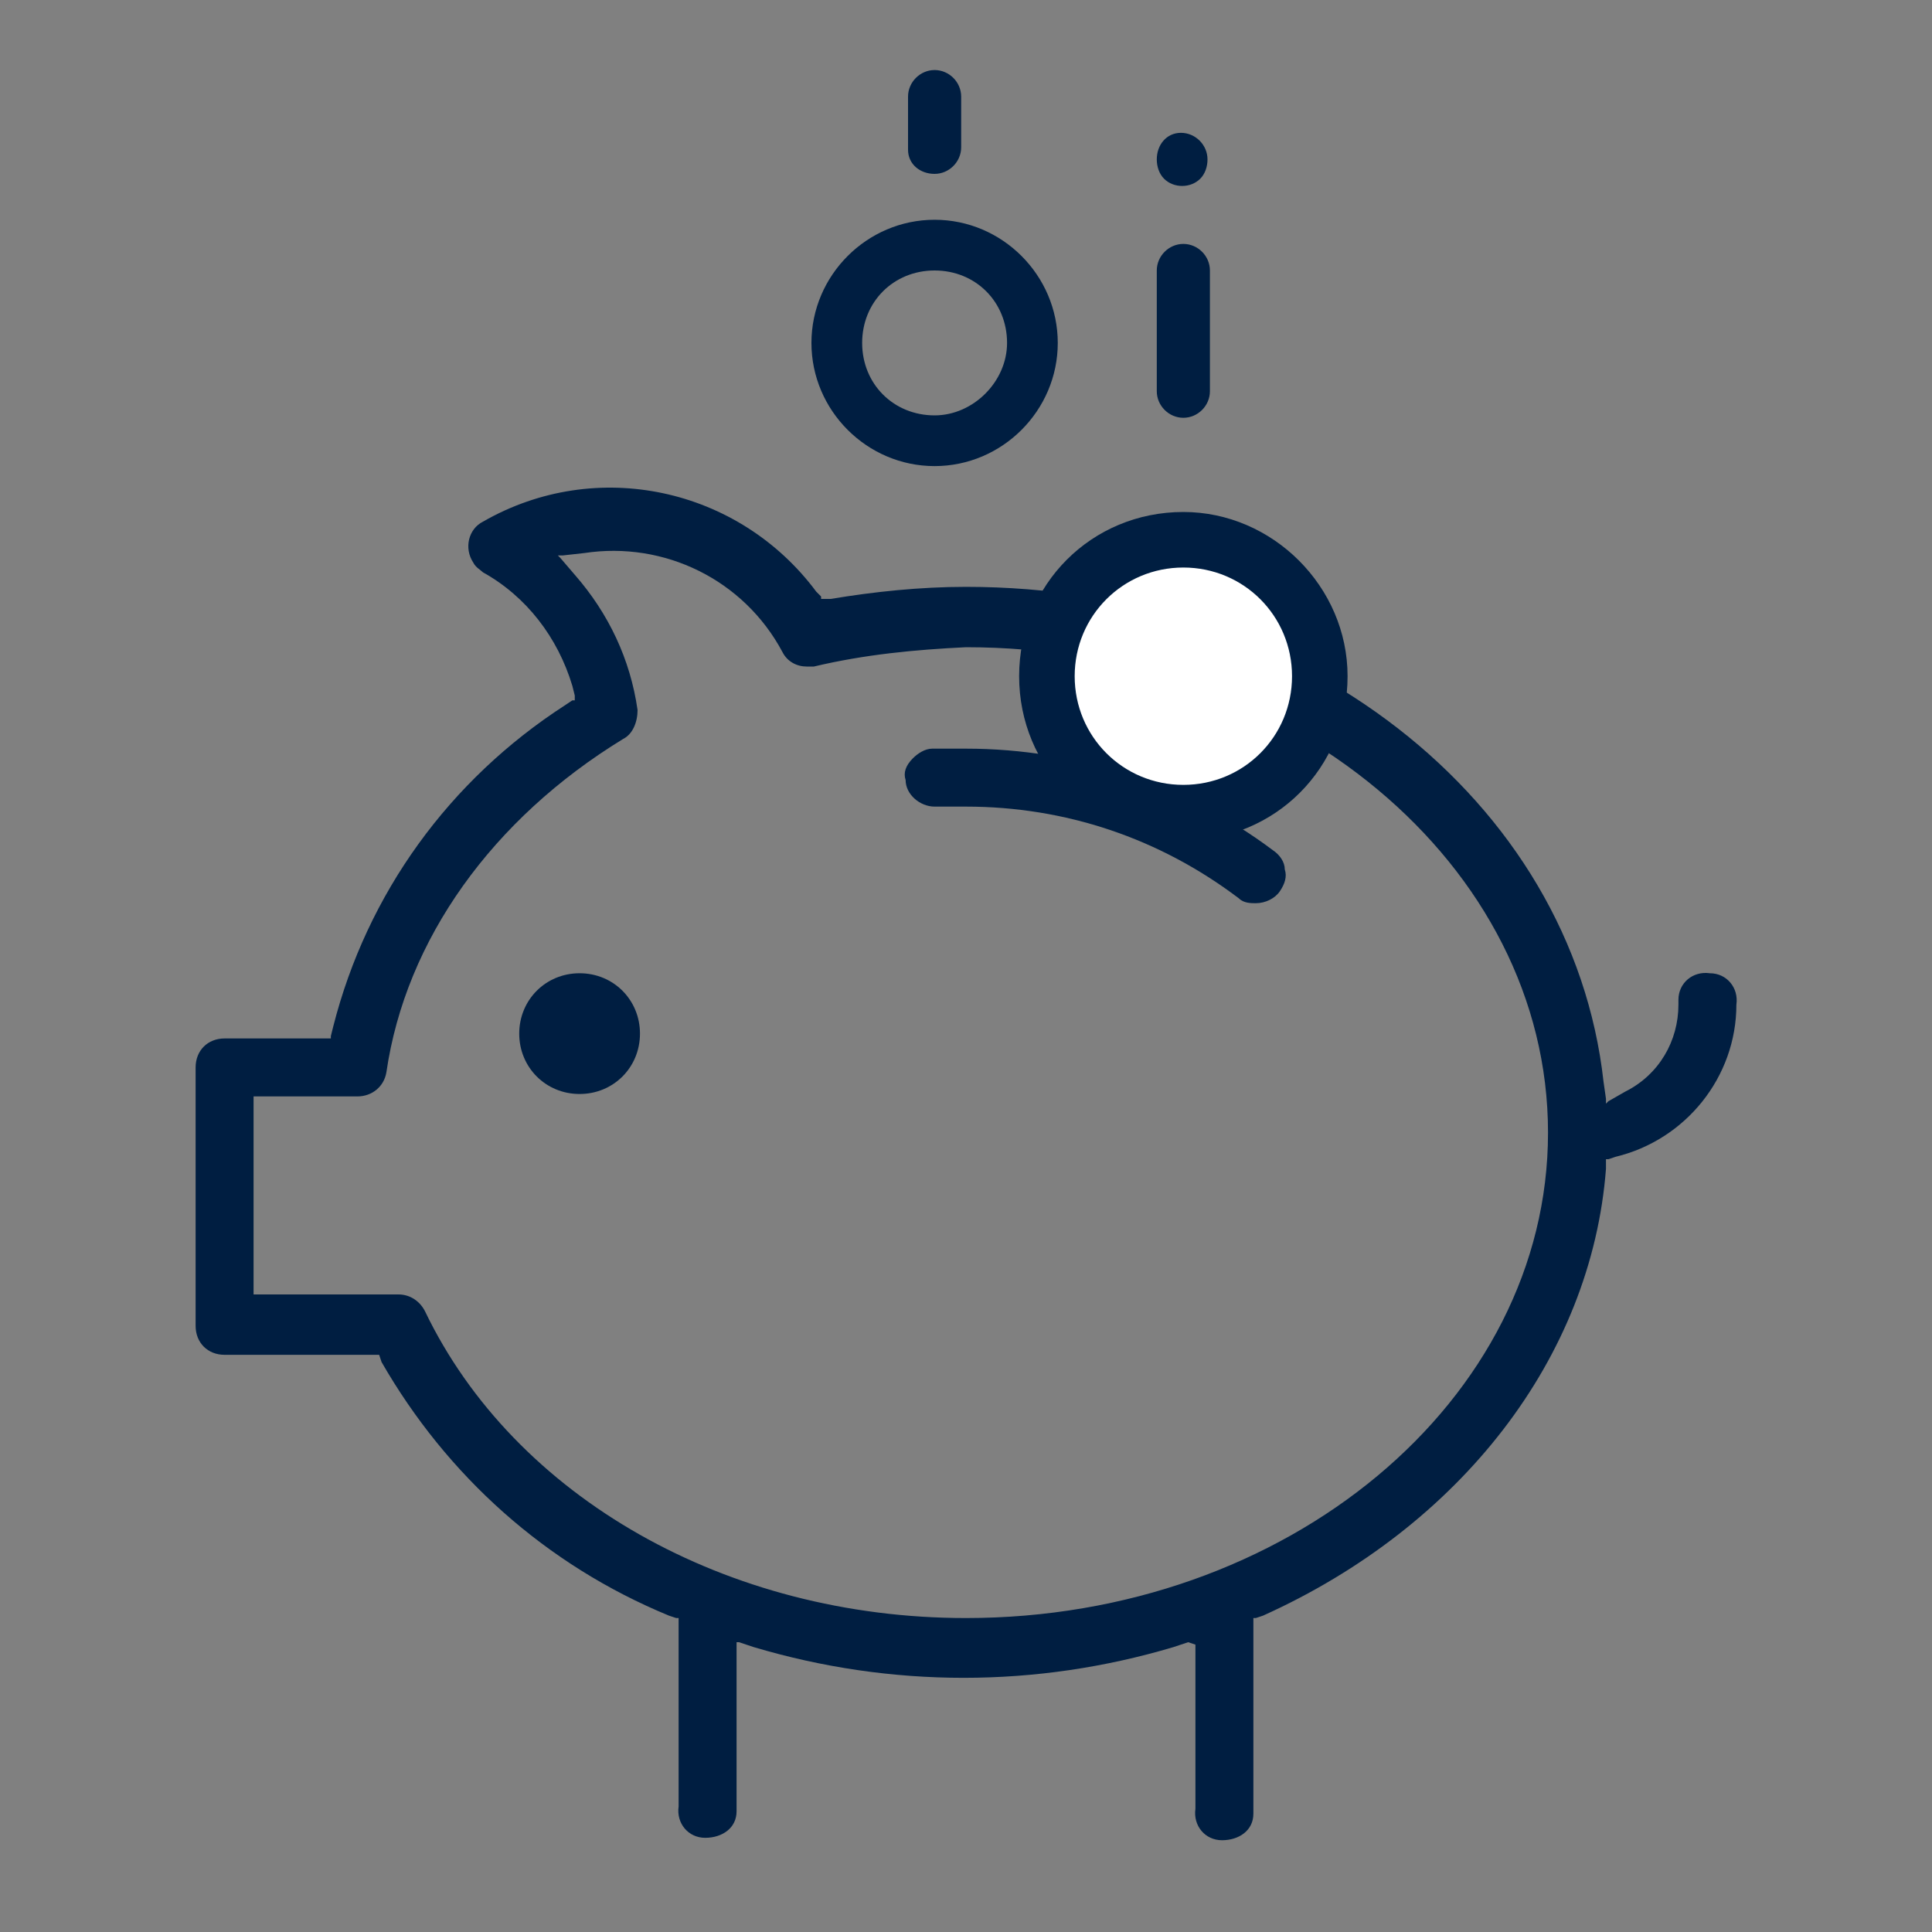
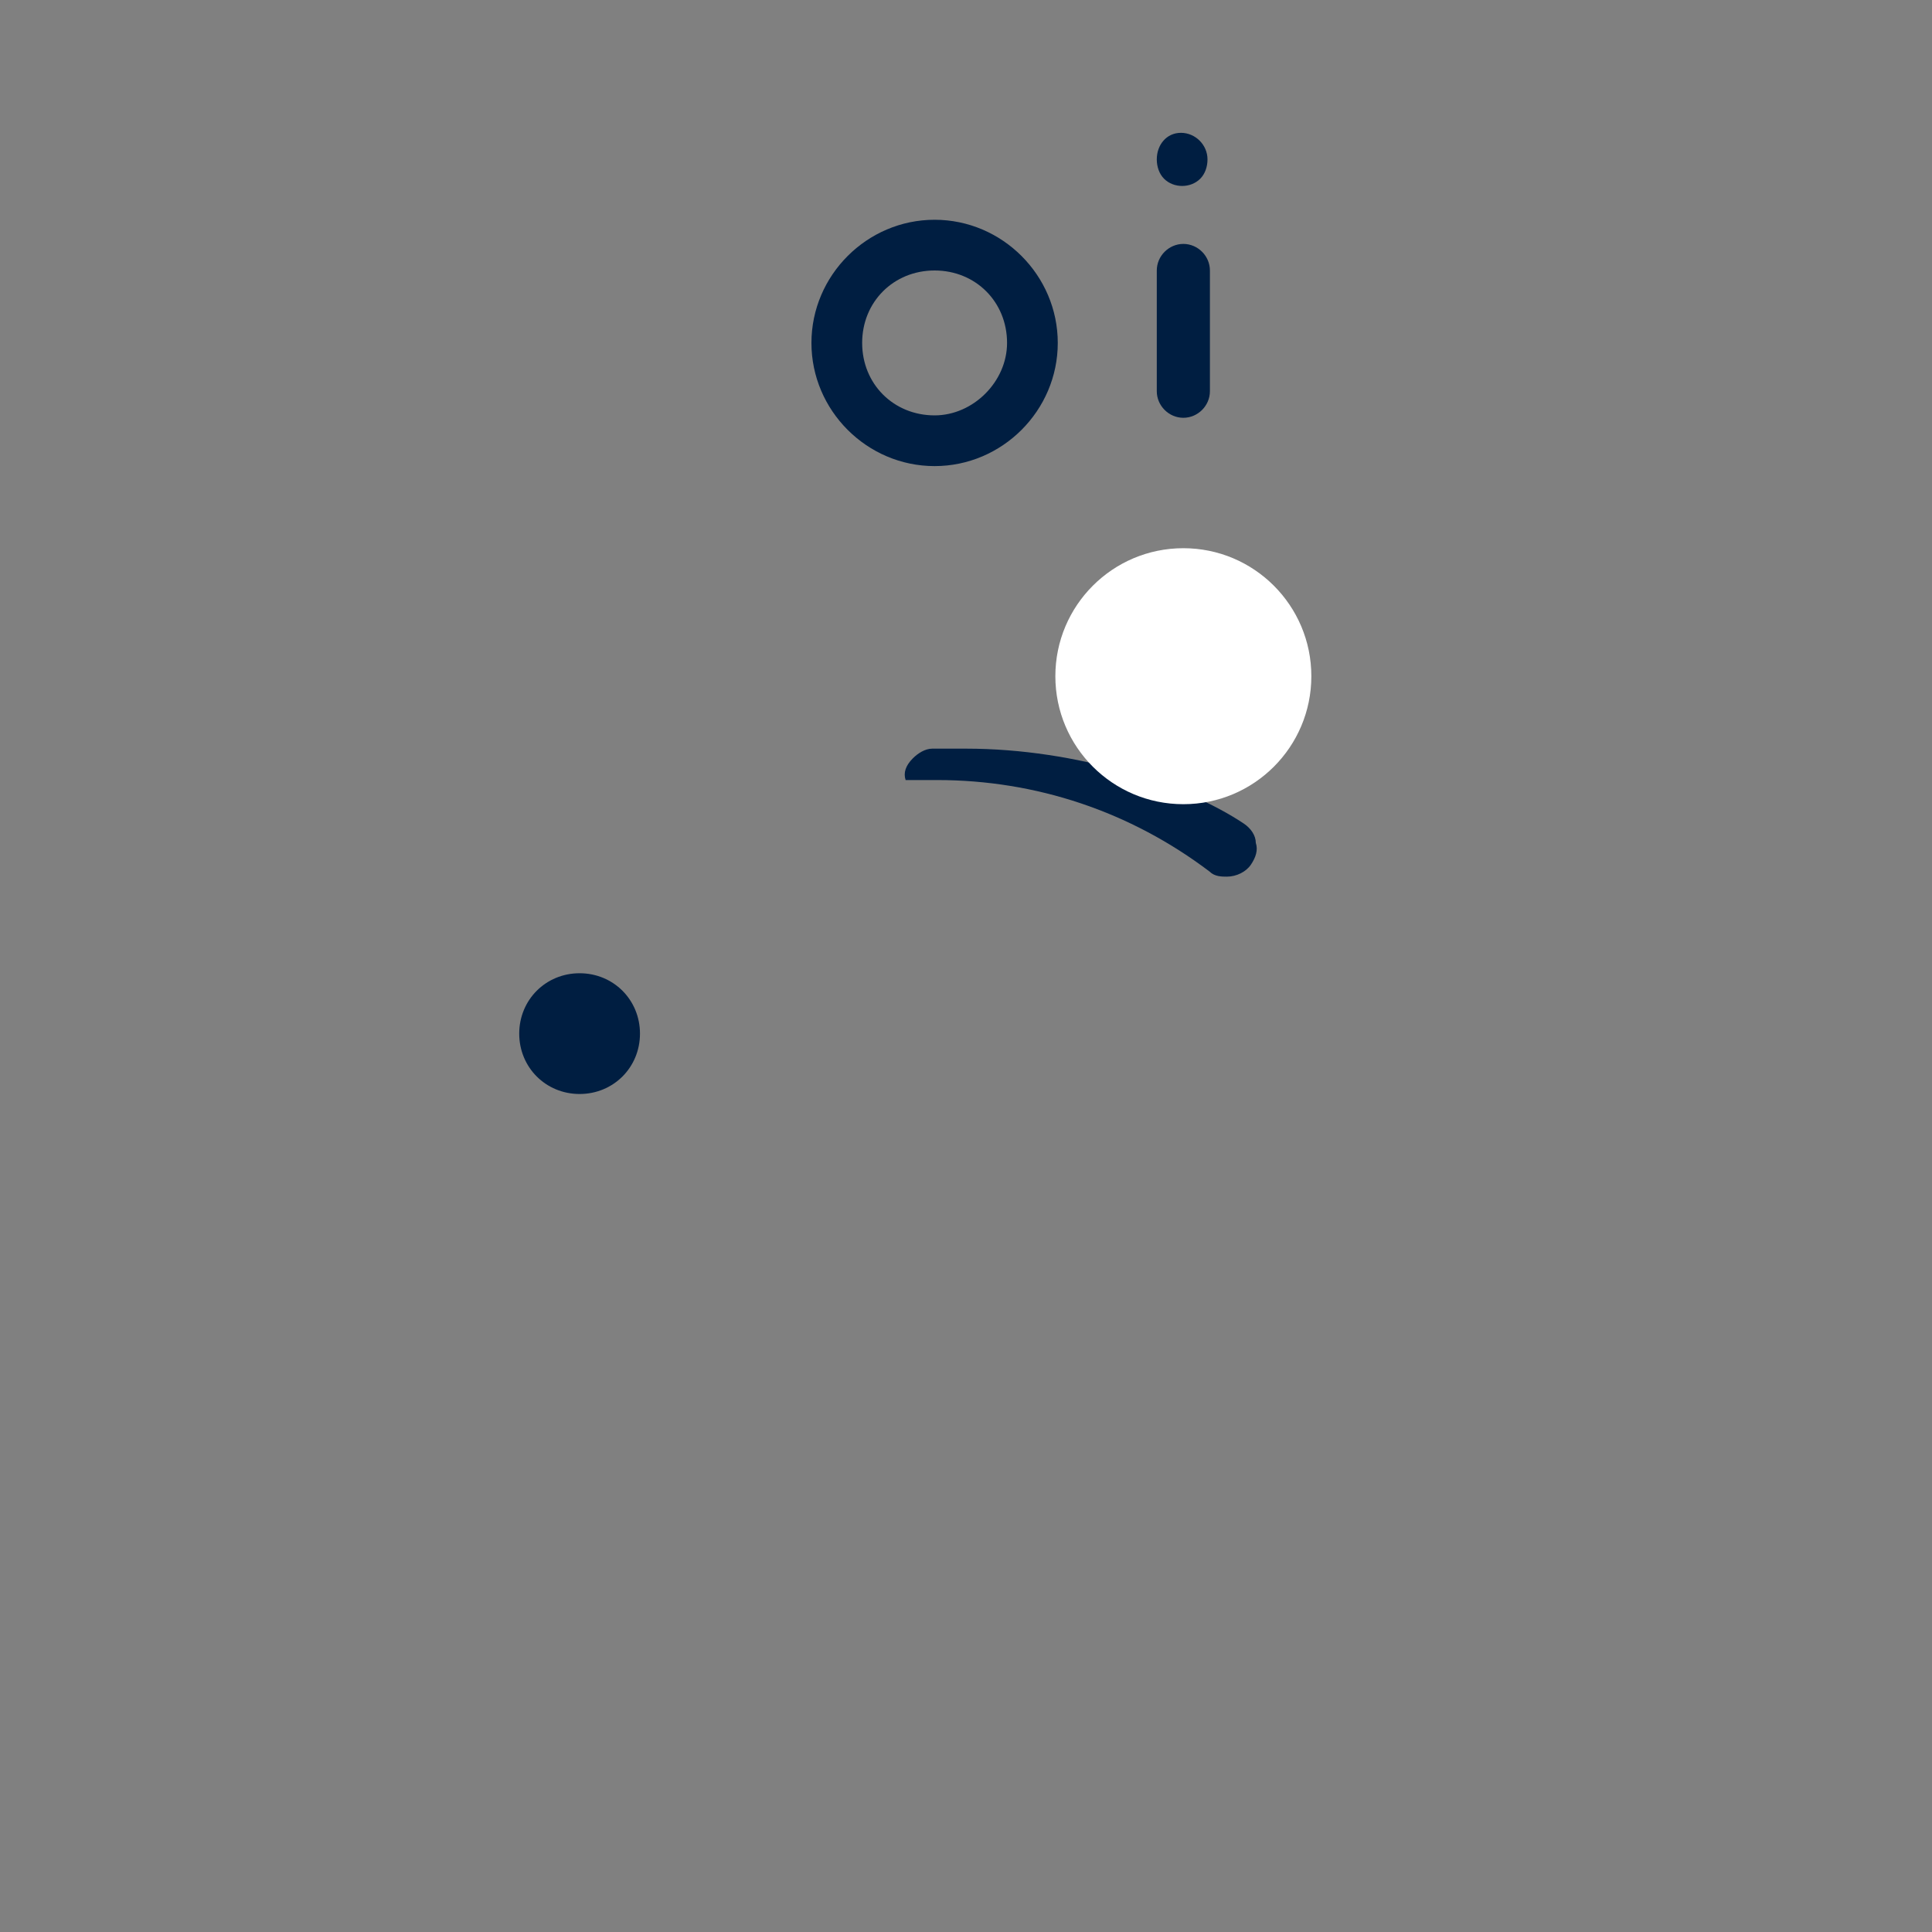
<svg xmlns="http://www.w3.org/2000/svg" version="1.1" id="Illustrations" x="0px" y="0px" viewBox="0 0 80 80" style="enable-background:new 0 0 80 80;" xml:space="preserve">
  <rect x="0" y="0" width="80" height="80" fill="#808080" stroke="none" />
  <style type="text/css">
	.st0{fill:#001E41;}
	.st1{fill:#FFFFFF;}
	.st2{fill:none;}
</style>
-   <path class="st0" d="M37.5,32.3c0,0.6,0.6,1.1,1.2,1.1h0.1c0.4,0,0.8,0,1.2,0c4.1,0,8,1.3,11.3,3.8c0.2,0.2,0.5,0.2,0.7,0.2  c0.4,0,0.8-0.2,1-0.5c0.2-0.3,0.3-0.6,0.2-0.9c0-0.3-0.2-0.6-0.5-0.8C49.1,32.5,44.6,31,40,31c-0.5,0-0.9,0-1.4,0  c-0.3,0-0.6,0.2-0.8,0.4C37.5,31.7,37.4,32,37.5,32.3z" />
-   <path class="st0" d="M49.5,68.1v6.8c-0.1,0.7,0.4,1.3,1.1,1.3s1.3-0.4,1.3-1.1c0-0.1,0-0.1,0-0.2v-7.9h0.1l0.3-0.1  c8.2-3.7,13.6-10.7,14.2-18.5v-0.3V48h0.1l0.3-0.1c2.9-0.7,5-3.3,5-6.3c0.1-0.7-0.4-1.3-1.1-1.3c-0.7-0.1-1.3,0.4-1.3,1.1  c0,0.1,0,0.1,0,0.2c0,1.5-0.8,2.9-2.2,3.6l-0.7,0.4l-0.1,0.1v-0.2l-0.1-0.7C65.1,33.1,53.8,24.3,40,24.3c-1.9,0-3.8,0.2-5.6,0.5  l-0.3,0H34v-0.1l-0.2-0.2c-3.2-4.3-9.1-5.6-13.8-2.9c-0.6,0.3-0.8,1.1-0.4,1.7c0.1,0.2,0.3,0.3,0.4,0.4c1.8,1,3.1,2.7,3.7,4.7  l0.1,0.4V29l-0.1,0l-0.3,0.2c-4.8,3.1-8.2,7.8-9.6,13.3l-0.1,0.4V43H9.3c-0.7,0-1.2,0.5-1.2,1.2v10.7c0,0.7,0.5,1.2,1.2,1.2h6.4l0,0  l0.1,0.3c2.7,4.7,6.8,8.4,11.9,10.5l0.3,0.1h0.1v7.8c-0.1,0.7,0.4,1.3,1.1,1.3s1.3-0.4,1.3-1.1c0-0.1,0-0.1,0-0.2V68h0.1l0.6,0.2  c5.7,1.7,11.7,1.7,17.4,0l0.6-0.2L49.5,68.1L49.5,68.1z M40,67c-9.9,0-18.7-5-22.4-12.7c-0.2-0.4-0.6-0.7-1.1-0.7h-6v-8.2h4.3  c0.6,0,1.1-0.4,1.2-1c0.8-5.5,4.4-10.5,9.8-13.8c0.4-0.2,0.6-0.7,0.6-1.2c-0.3-2.1-1.2-4-2.6-5.6l-0.6-0.7L23.1,23h0.2l0.9-0.1  c3.3-0.5,6.6,1.1,8.2,4.1c0.2,0.4,0.6,0.6,1,0.6c0.1,0,0.2,0,0.3,0c2.1-0.5,4.2-0.7,6.3-0.8c13.3,0,24.1,9,24.1,20.1S53.3,67,40,67z  " />
+   <path class="st0" d="M37.5,32.3h0.1c0.4,0,0.8,0,1.2,0c4.1,0,8,1.3,11.3,3.8c0.2,0.2,0.5,0.2,0.7,0.2  c0.4,0,0.8-0.2,1-0.5c0.2-0.3,0.3-0.6,0.2-0.9c0-0.3-0.2-0.6-0.5-0.8C49.1,32.5,44.6,31,40,31c-0.5,0-0.9,0-1.4,0  c-0.3,0-0.6,0.2-0.8,0.4C37.5,31.7,37.4,32,37.5,32.3z" />
  <path class="st0" d="M24,40.3c-1.4,0-2.5,1.1-2.5,2.5s1.1,2.5,2.5,2.5c1.4,0,2.5-1.1,2.5-2.5S25.4,40.3,24,40.3L24,40.3z" />
  <circle class="st1" cx="49" cy="28" r="5.3" />
-   <path class="st0" d="M49,21.2c-3.8,0-6.8,3-6.8,6.8c0,3.8,3,6.8,6.8,6.8c3.8,0,6.8-3,6.8-6.8c0,0,0,0,0,0  C55.8,24.3,52.7,21.2,49,21.2z M49,32.5c-2.5,0-4.5-2-4.5-4.5s2-4.5,4.5-4.5c2.5,0,4.5,2,4.5,4.5c0,0,0,0,0,0  C53.5,30.5,51.5,32.5,49,32.5z" />
-   <path class="st2" d="M41.5,14.2c0-1.5-1.3-2.8-2.8-2.8c-1.5,0-2.8,1.3-2.8,2.8c0,1.5,1.3,2.8,2.8,2.8C40.2,17,41.5,15.7,41.5,14.2  C41.5,14.2,41.5,14.2,41.5,14.2z" />
  <path class="st0" d="M49,10.1c-0.6,0-1.1,0.5-1.1,1.1v5c0,0.6,0.5,1.1,1.1,1.1c0.6,0,1.1-0.5,1.1-1.1v-5  C50.1,10.6,49.6,10.1,49,10.1z" />
  <path class="st0" d="M47.9,6.6c0,0.3,0.1,0.6,0.3,0.8c0.4,0.4,1.1,0.4,1.5,0c0,0,0,0,0,0c0.2-0.2,0.3-0.5,0.3-0.8  c0-0.6-0.5-1.1-1.1-1.1S47.9,6,47.9,6.6C47.9,6.6,47.9,6.6,47.9,6.6z" />
-   <path class="st0" d="M38.7,7.2c0.6,0,1.1-0.5,1.1-1.1V4c0-0.6-0.5-1.1-1.1-1.1c-0.6,0-1.1,0.5-1.1,1.1v2.2  C37.6,6.8,38.1,7.2,38.7,7.2z" />
  <path class="st0" d="M43.8,14.2c0-2.8-2.3-5.1-5.1-5.1s-5.1,2.3-5.1,5.1s2.3,5.1,5.1,5.1c0,0,0,0,0,0C41.5,19.3,43.8,17,43.8,14.2z   M38.7,17.2c-1.7,0-3-1.3-3-3s1.3-3,3-3s3,1.3,3,3C41.7,15.8,40.3,17.2,38.7,17.2L38.7,17.2z" />
</svg>